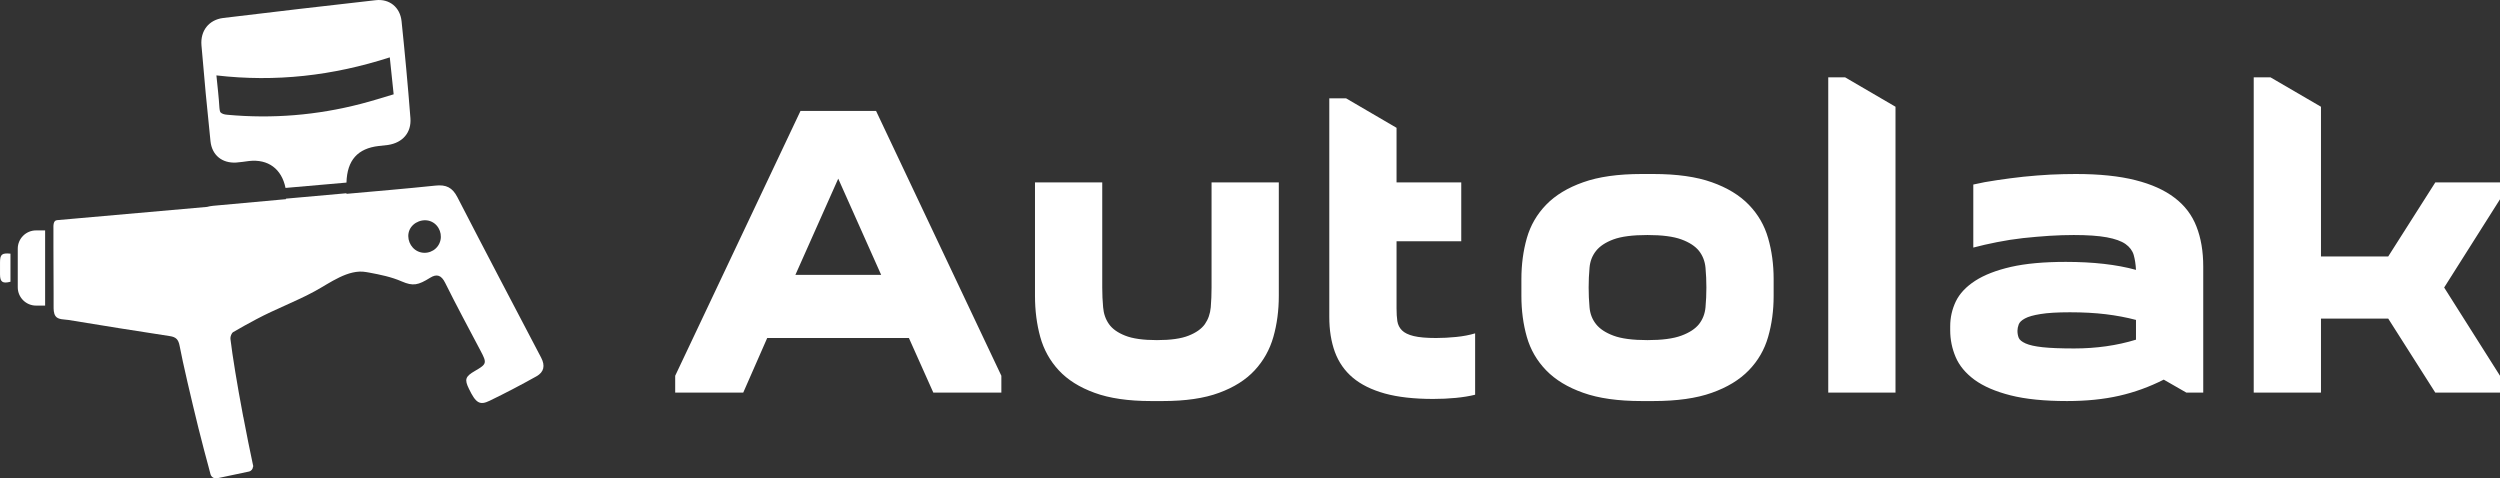
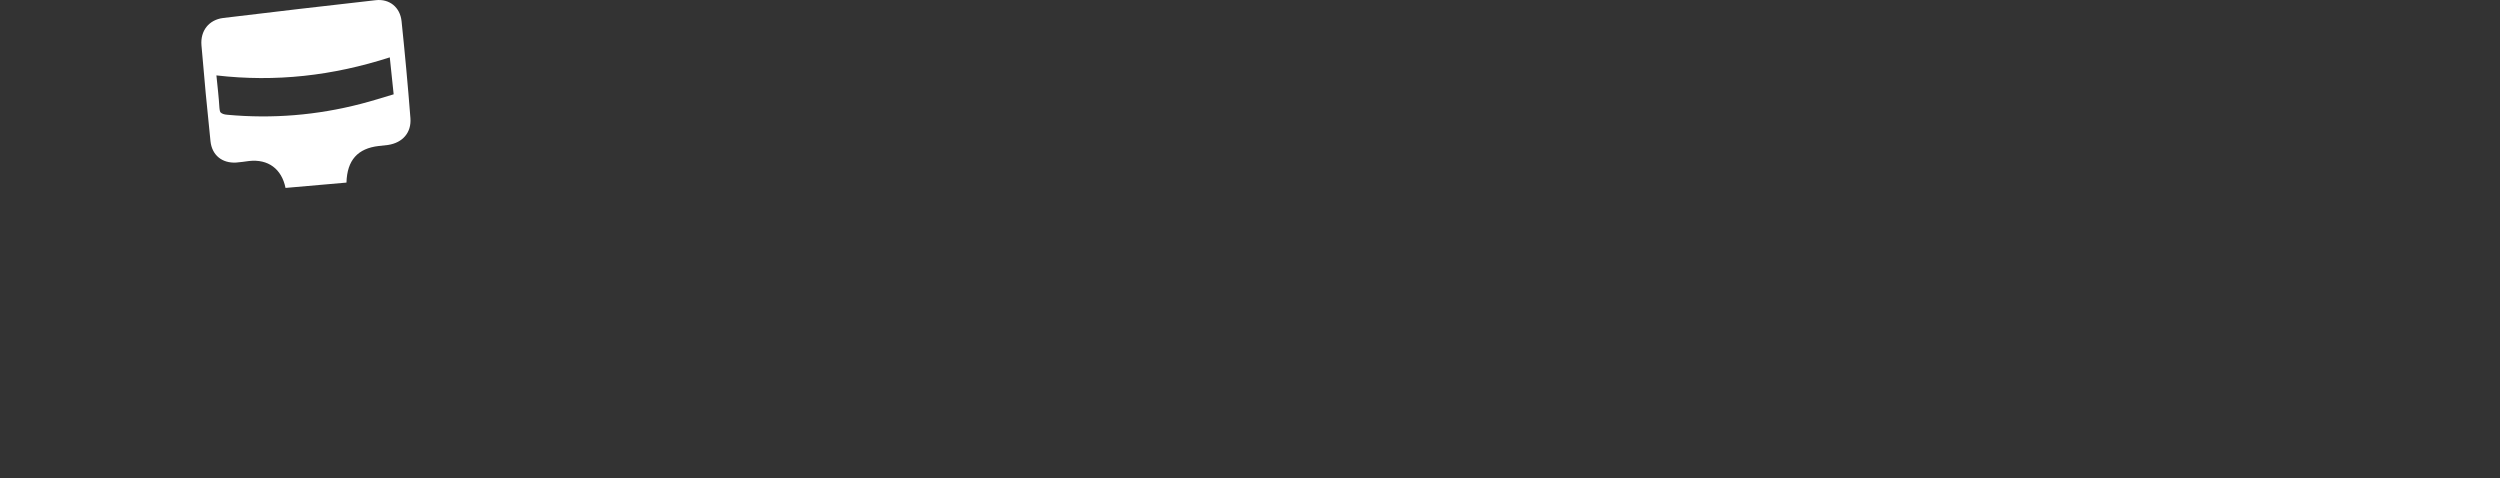
<svg xmlns="http://www.w3.org/2000/svg" version="1.1" height="54.487" width="284.742">
  <rect width="100%" height="100%" fill="#333333" stroke="none" />
  <defs id="SvgjsDefs4073" />
  <g id="SvgjsG4074" rel="mainfill" name="main_text" transform="translate(75.942,-195.282)" fill="#ffffff">
-     <path d="M0.96 240L0.96 238.08L15.23 207.92L23.84 207.92L38.11 238.08L38.11 240L30.36 240L27.58 233.78L11.44 233.78L8.71 240L0.96 240M24.42 226.59L19.53 215.63L14.65 226.59L24.42 226.59ZM55.16 240.96Q51.28 240.96 48.72 240.02Q46.16 239.09 44.65 237.46Q43.14 235.83 42.54 233.66Q41.94 231.48 41.94 228.99L41.94 216.06L49.60 216.06L49.60 228.03Q49.60 229.18 49.70 230.28Q49.79 231.38 50.37 232.20Q50.94 233.01 52.21 233.51Q53.48 234.02 55.83 234.02Q58.17 234.02 59.44 233.51Q60.71 233.01 61.29 232.20Q61.86 231.38 61.96 230.28Q62.05 229.18 62.05 228.03L62.05 216.06L69.71 216.06L69.71 228.99Q69.71 231.48 69.09 233.66Q68.47 235.83 66.96 237.46Q65.45 239.09 62.91 240.02Q60.38 240.96 56.50 240.96L55.16 240.96ZM83.12 216.06L90.49 216.06L90.49 222.76L83.12 222.76L83.12 230.42Q83.12 231.24 83.21 231.86Q83.31 232.48 83.74 232.91Q84.17 233.34 85.08 233.56Q85.99 233.78 87.62 233.78Q88.72 233.78 89.92 233.66Q91.11 233.54 92.07 233.25L92.07 240.24Q91.11 240.48 89.87 240.60Q88.63 240.72 87.28 240.72Q84.03 240.72 81.78 240.10Q79.53 239.47 78.14 238.30Q76.75 237.13 76.10 235.38Q75.46 233.63 75.46 231.38L75.46 206.48L77.37 206.48L83.12 209.84L83.12 216.06ZM97.34 227.07Q97.34 224.58 97.96 222.40Q98.58 220.23 100.16 218.60Q101.74 216.97 104.38 216.04Q107.01 215.10 111.03 215.10L112.37 215.10Q116.40 215.10 119.03 216.04Q121.66 216.97 123.24 218.60Q124.82 220.23 125.44 222.40Q126.07 224.58 126.07 227.07L126.07 228.99Q126.07 231.48 125.44 233.66Q124.82 235.83 123.24 237.46Q121.66 239.09 119.03 240.02Q116.40 240.96 112.37 240.96L111.03 240.96Q107.01 240.96 104.38 240.02Q101.74 239.09 100.16 237.46Q98.58 235.83 97.96 233.66Q97.34 231.48 97.34 228.99L97.34 227.07M105.00 228.03Q105.00 229.18 105.10 230.28Q105.19 231.38 105.84 232.20Q106.48 233.01 107.82 233.51Q109.17 234.02 111.70 234.02Q114.19 234.02 115.56 233.51Q116.92 233.01 117.57 232.20Q118.21 231.38 118.31 230.28Q118.41 229.18 118.41 228.03Q118.41 226.88 118.31 225.78Q118.21 224.68 117.57 223.86Q116.92 223.05 115.56 222.55Q114.19 222.05 111.70 222.05Q109.17 222.05 107.82 222.55Q106.48 223.05 105.84 223.86Q105.19 224.68 105.10 225.78Q105.00 226.88 105.00 228.03ZM134.21 204.09L139.95 207.44L139.95 240L132.29 240L132.29 204.09L134.21 204.09ZM175.00 240L173.08 240L170.50 238.52Q168.06 239.76 165.42 240.36Q162.79 240.96 159.49 240.96Q155.61 240.96 153.05 240.31Q150.49 239.66 148.95 238.54Q147.42 237.41 146.80 235.95Q146.18 234.49 146.18 232.91L146.18 232.44Q146.18 230.95 146.82 229.61Q147.47 228.27 149.03 227.26Q150.58 226.26 153.10 225.68Q155.61 225.11 159.34 225.11Q164.04 225.11 167.34 226.02Q167.29 225.06 167.08 224.32Q166.86 223.58 166.14 223.07Q165.42 222.57 164.01 222.31Q162.60 222.05 160.25 222.05Q158.96 222.05 157.48 222.14Q155.99 222.24 154.48 222.40Q152.98 222.57 151.52 222.86Q150.05 223.15 148.81 223.48L148.81 216.30Q150.05 216.01 151.52 215.80Q152.98 215.58 154.53 215.41Q156.09 215.25 157.60 215.17Q159.10 215.10 160.49 215.10Q164.51 215.10 167.27 215.80Q170.02 216.49 171.74 217.81Q173.47 219.12 174.23 221.09Q175.00 223.05 175.00 225.64L175.00 240M160.30 234.97Q164.08 234.97 167.34 233.97L167.34 231.72Q165.71 231.29 163.89 231.07Q162.07 230.85 159.82 230.85Q157.67 230.85 156.47 231.05Q155.27 231.24 154.70 231.55Q154.12 231.86 153.98 232.24Q153.84 232.63 153.84 232.96Q153.84 233.39 153.98 233.75Q154.12 234.11 154.77 234.40Q155.42 234.69 156.71 234.83Q158.00 234.97 160.30 234.97ZM201.43 240L196.07 231.57L188.41 231.57L188.41 240L180.75 240L180.75 204.09L182.66 204.09L188.41 207.44L188.41 224.49L196.07 224.49L201.43 216.06L208.80 216.06L208.80 217.98L202.44 228.03L208.80 238.08L208.80 240L201.43 240Z" fill="#ffffff" style="fill: rgb(255, 255, 255);" />
-   </g>
+     </g>
  <g id="SvgjsG4075" rel="mainfill" name="symbol" transform="translate(-0.549,-4.256) scale(0.9)" fill="#ffffff">
    <g fill="#ffffff">
-       <path fill="#ffffff" d="M1.935,36.829c0,1.214,0,2.386,0,3.555c-0.997,0.26-1.317,0.035-1.323-0.922   c-0.003-0.509-0.002-1.018,0-1.528C0.614,36.927,0.841,36.725,1.935,36.829z" style="fill: rgb(255, 255, 255);" />
      <g fill="#ffffff">
        <g fill="#ffffff">
          <path fill="#ffffff" d="M51.429,7.417c-0.185-1.773-1.534-2.861-3.263-2.665c-6.44,0.729-12.88,1.469-19.309,2.252     c-1.817,0.228-2.904,1.621-2.752,3.459c0.337,4.047,0.718,8.093,1.142,12.129c0.185,1.784,1.479,2.807,3.242,2.709     c0.544-0.033,1.088-0.131,1.632-0.196c2.415-0.272,4.134,0.99,4.623,3.405l7.713-0.675c0.076-2.828,1.414-4.329,4.101-4.634     c0.392-0.044,0.783-0.076,1.175-0.131c1.828-0.283,2.959-1.556,2.817-3.394C52.234,15.587,51.853,11.496,51.429,7.417z      M46.284,17.871c-5.57,1.447-11.205,1.904-16.905,1.382c-0.424-0.033-0.707-0.131-0.892-0.337     c-0.054-0.141-0.098-0.326-0.109-0.544c-0.076-1.327-0.239-2.654-0.381-4.101c7.506,0.87,14.729,0.043,21.941-2.284     c0.163,1.556,0.315,3.057,0.49,4.678C49.047,17.077,47.676,17.512,46.284,17.871z" style="fill: rgb(255, 255, 255);" />
        </g>
      </g>
-       <path fill="#ffffff" d="M6.32,33.887v9.515H5.166c-1.27,0-2.308-1.039-2.308-2.308v-4.898c0-1.27,1.039-2.308,2.308-2.308H6.32z" style="fill: rgb(255, 255, 255);" />
-       <path fill="#ffffff" d="M69.095,49.994c-3.546-6.766-7.103-13.522-10.606-20.32c-0.631-1.218-1.414-1.599-2.763-1.458   c-3.753,0.392-7.506,0.707-11.27,1.044v-0.076l-7.669,0.685c0,0.022,0.011,0.043,0.011,0.065c-3.068,0.283-6.135,0.555-9.203,0.838   c-0.305,0.033-0.566,0.076-0.783,0.141c-5.537,0.49-11.085,0.979-16.633,1.469c-0.783,0.076-1.566,0.141-2.35,0.207   c-0.522,0.043-0.457,0.783-0.457,1.12v2.284c0.011,1.001,0.011,1.991,0.011,2.991c0,0.99,0.011,1.98,0.011,2.97v1.479   c0,0.424-0.011,0.936,0.239,1.295c0.315,0.468,1.12,0.413,1.621,0.49c4.34,0.707,8.594,1.403,12.847,2.045   c0.794,0.12,1.088,0.435,1.24,1.229c0.392,2.089,1.458,6.657,2.415,10.541l0.022,0.076c0.463,1.84,0.892,3.493,1.221,4.675   c0.094,0.362,0.18,0.69,0.249,0.952c0.098,0.373,0.47,0.598,0.847,0.518l4.009-0.847c0.315-0.066,0.52-0.337,0.53-0.644   l0.041-0.009c-0.011-0.011-0.011-0.011-0.011-0.022c-0.02-0.087-0.042-0.186-0.063-0.278c-0.283-1.332-0.845-4.038-1.194-5.945   l-0.007,0.001c-0.032-0.17-0.063-0.34-0.095-0.511c-0.664-3.514-1.284-7.256-1.534-9.388c-0.033-0.272,0.141-0.74,0.359-0.859   c0.946-0.566,1.915-1.077,2.915-1.621c2.426-1.295,5.004-2.241,7.419-3.557c1.871-1.012,4.221-2.828,6.483-2.415   c0.12,0.022,0.25,0.043,0.381,0.065c1.392,0.261,2.807,0.544,4.123,1.12c1.436,0.62,2.078,0.479,3.601-0.468   c0.838-0.522,1.414-0.326,1.893,0.642c1.436,2.894,2.97,5.733,4.471,8.583c0.838,1.577,0.805,1.697-0.696,2.567   c-1.229,0.707-1.349,1.077-0.761,2.273c0.859,1.784,1.36,2.121,2.622,1.501c2.002-0.968,3.97-2.002,5.918-3.089   C69.465,51.811,69.617,50.995,69.095,49.994z M56.222,35.515c-0.46,1.029-1.684,1.489-2.712,1.029   c-1.013-0.46-1.504-1.707-1.076-2.712c0.444-1.021,1.785-1.528,2.798-1.044C56.229,33.255,56.681,34.502,56.222,35.515z" style="fill: rgb(255, 255, 255);" />
    </g>
  </g>
</svg>